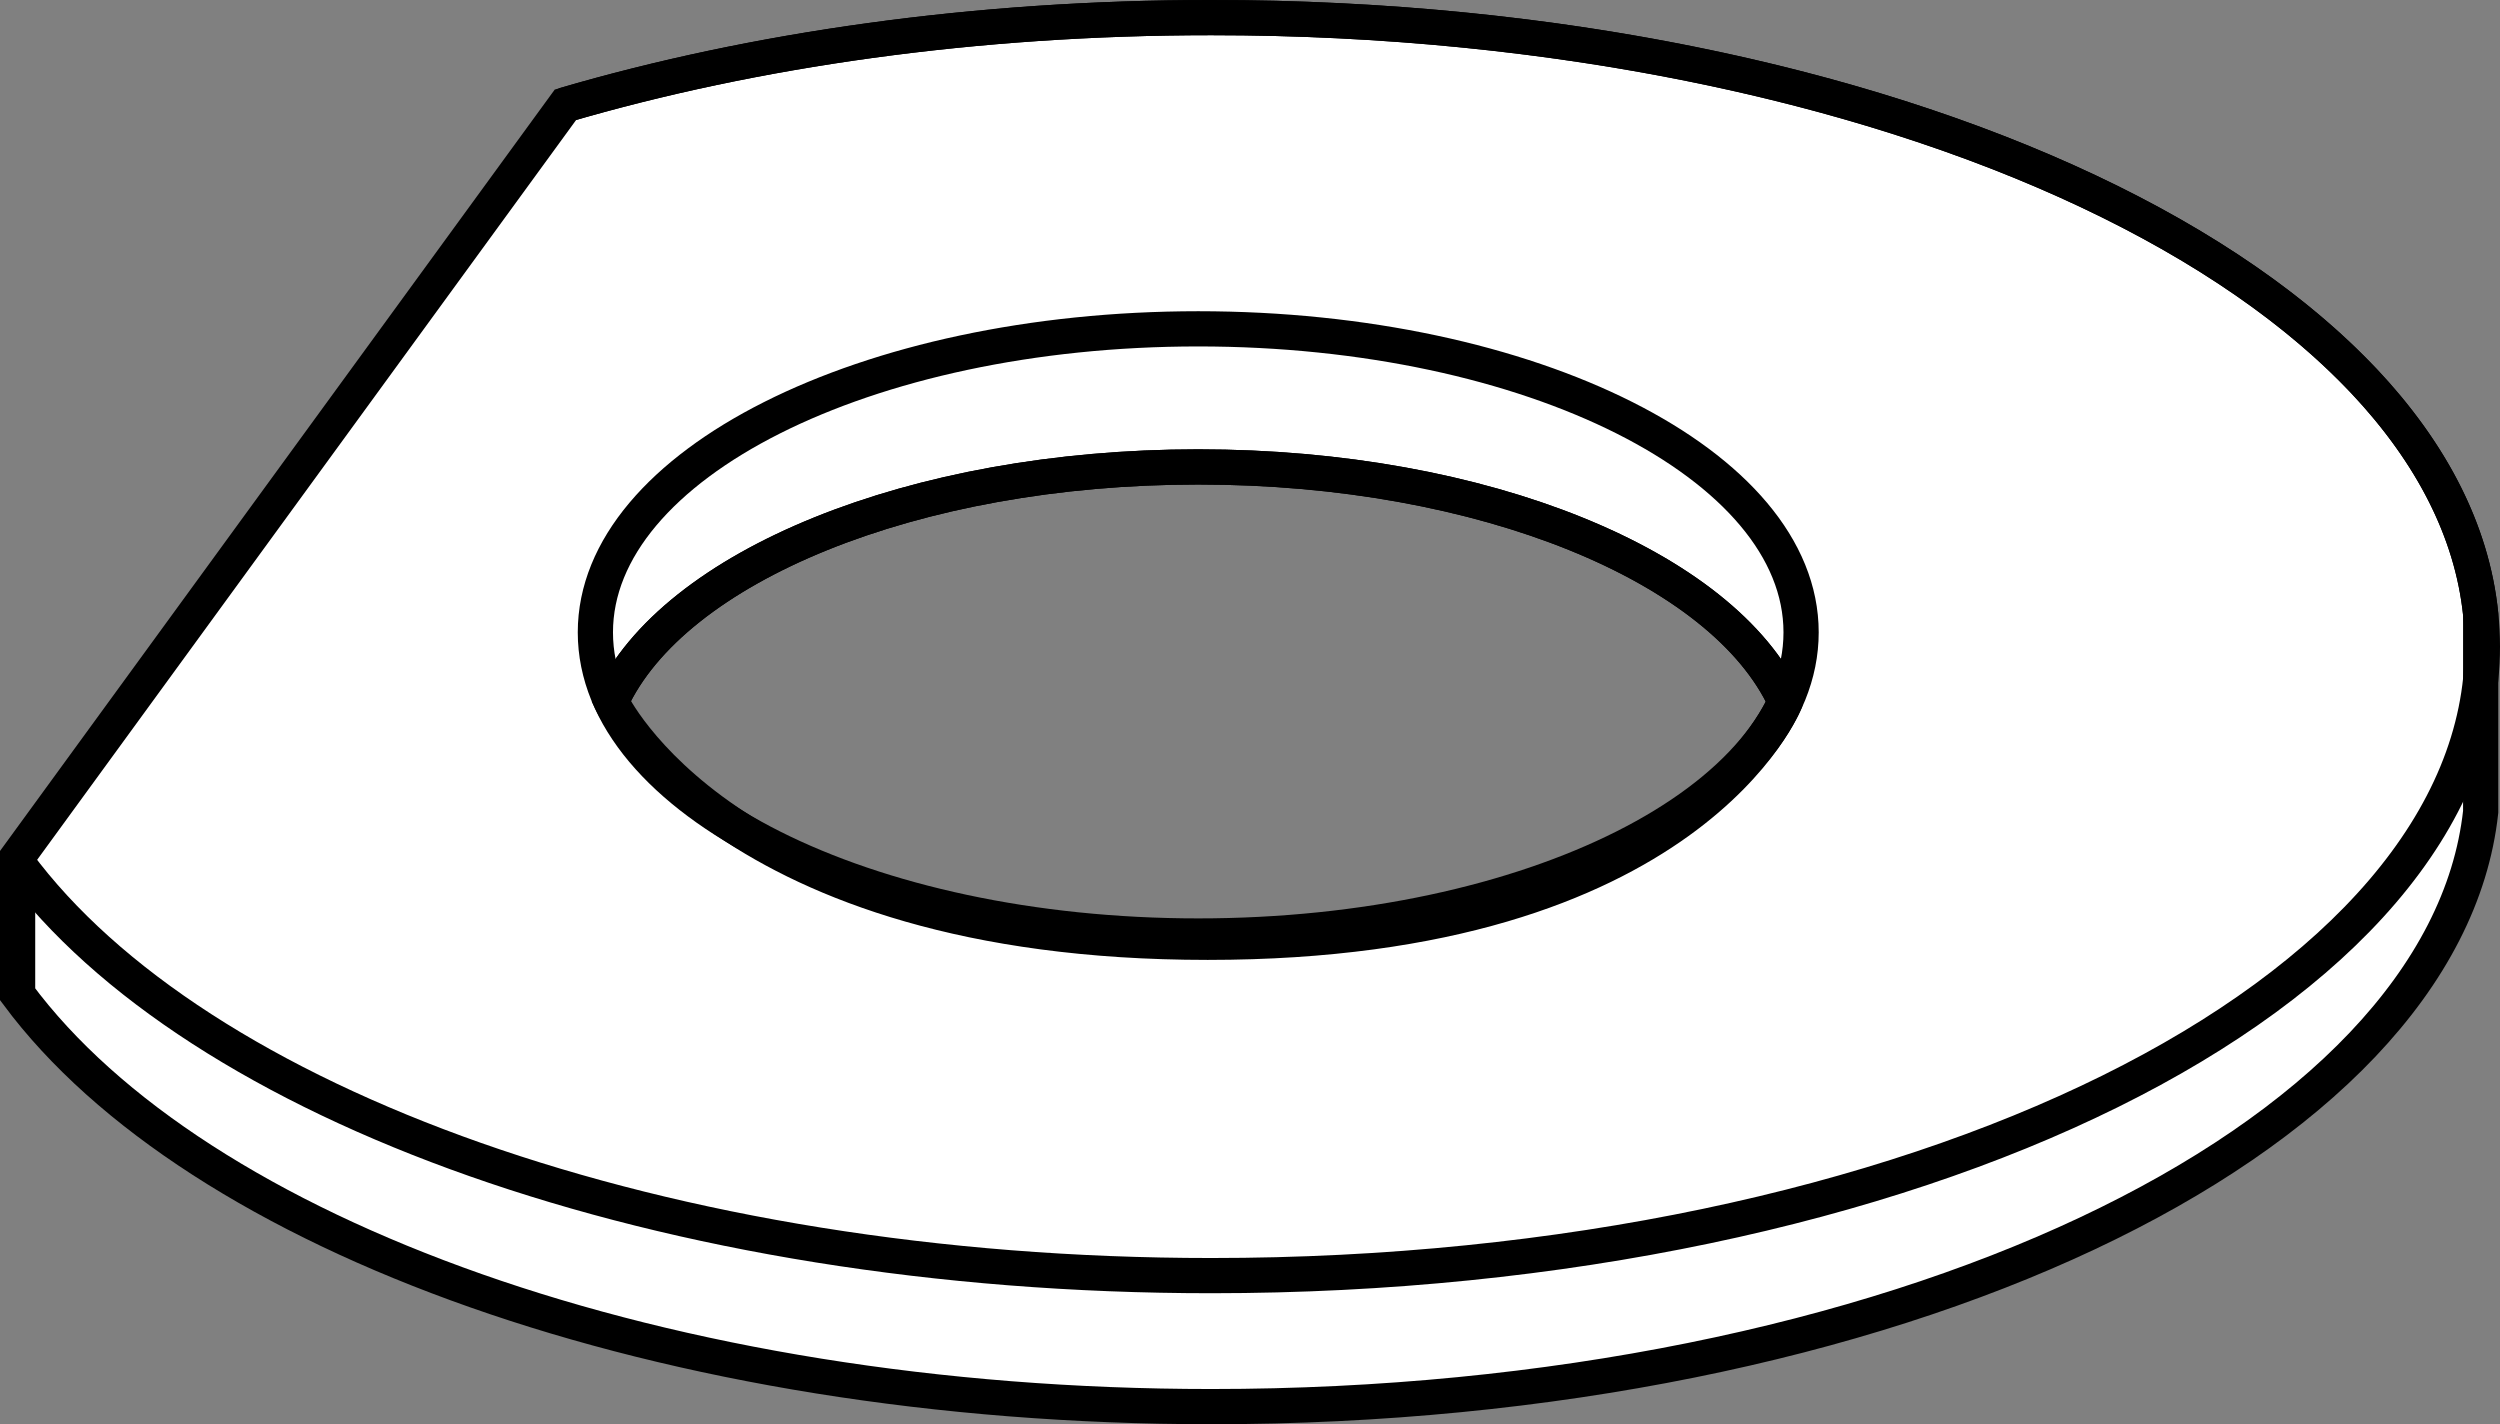
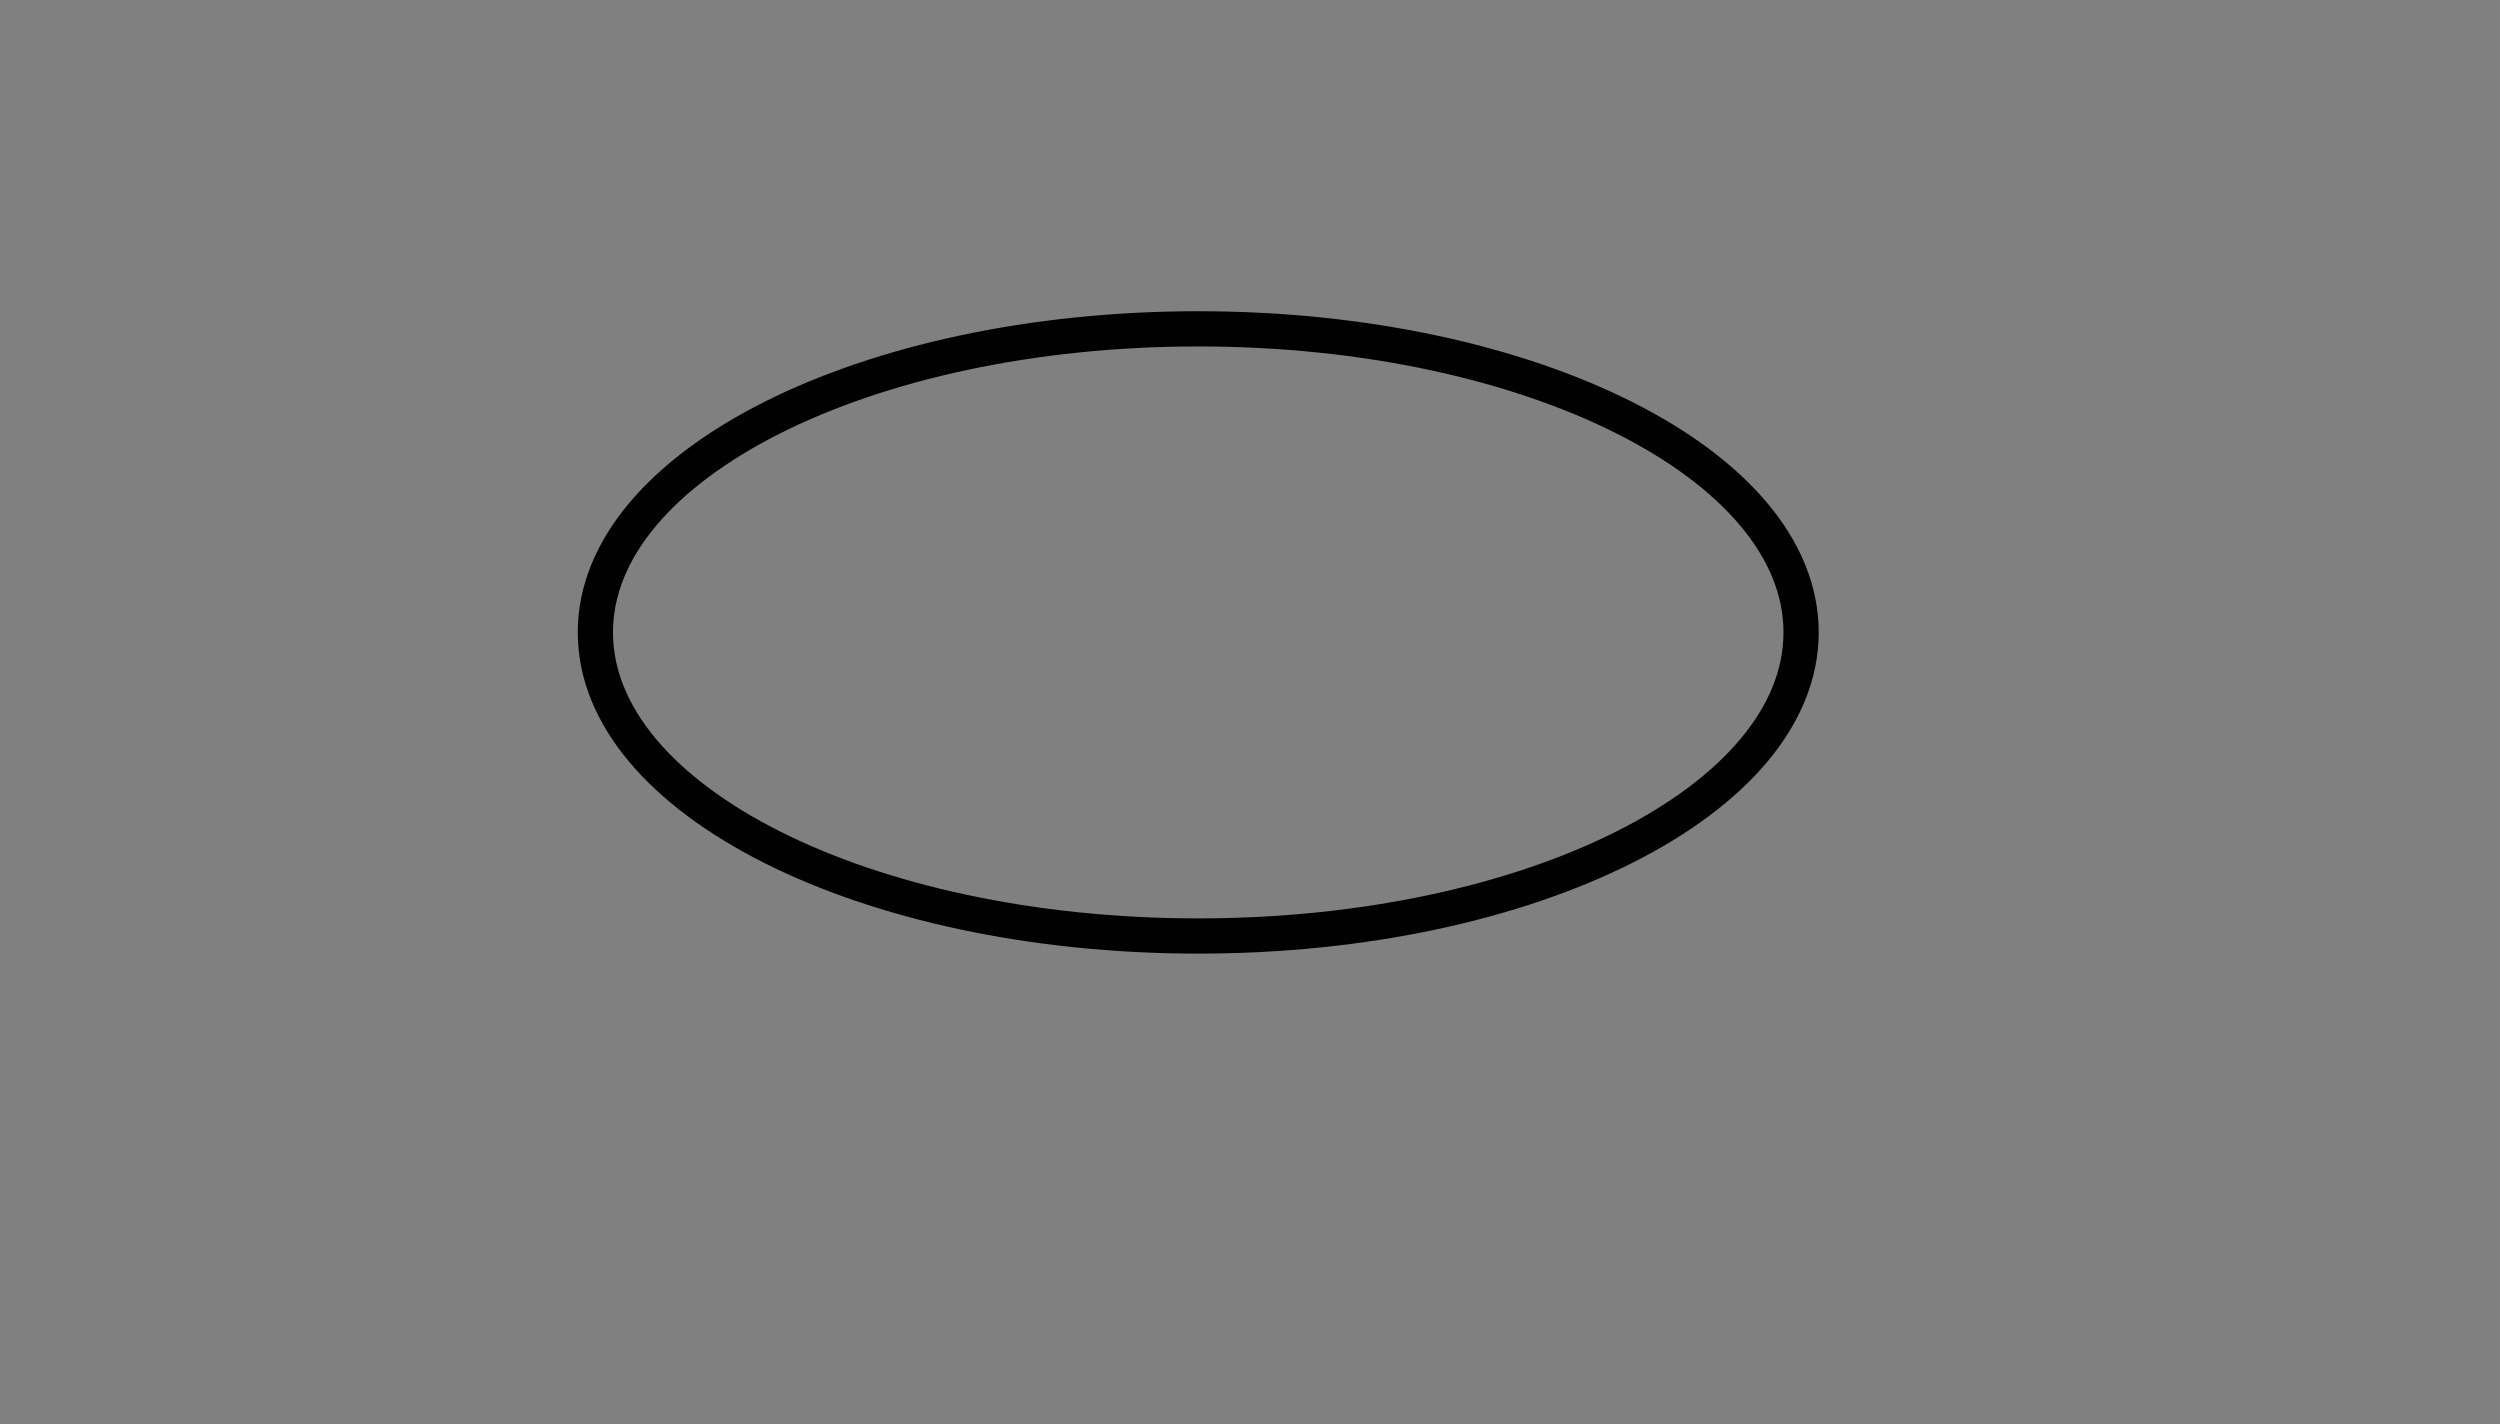
<svg xmlns="http://www.w3.org/2000/svg" version="1.1" id="image" x="0px" y="0px" width="56.792px" height="32.354px" viewBox="0 0 56.792 32.354" enable-background="new 0 0 56.792 32.354" xml:space="preserve">
  <rect x="0" y="0" width="56.792" height="32.354" fill="#808080" stroke="none" />
  <g>
-     <path fill="#FFFFFF" stroke="#000000" stroke-width="0.8" stroke-miterlimit="10" d="M27.517,0.4   c-5.352,0-10.367,0.722-14.672,1.98L0.4,19.462v3.125c4.055,5.465,14.664,9.367,27.117,9.367   c15.422,0,28.015-5.98,28.836-13.512v-4.484C55.587,6.404,42.97,0.4,27.517,0.4z M27.435,21.406   c-11,0-13.551-5.471-13.551-5.471c1.406-3.055,6.844-5.328,13.336-5.328c6.492,0,11.93,2.273,13.336,5.328   C40.556,15.935,38.435,21.406,27.435,21.406z" />
-     <path fill="none" stroke="#000000" stroke-width="0.8" stroke-miterlimit="10" d="M0.392,19.599   c4.047,5.476,14.664,9.379,27.125,9.379c15.946,0,28.875-6.398,28.875-14.289C56.392,6.794,43.463,0.4,27.517,0.4   c-5.375,0-10.406,0.726-14.719,1.992" />
    <path fill="none" stroke="#000000" stroke-width="0.8" stroke-miterlimit="10" d="M13.525,14.365   c0,3.812,6.133,6.898,13.695,6.898c7.562,0,13.695-3.086,13.695-6.898c0-3.805-6.133-6.895-13.695-6.895   C19.658,7.47,13.525,10.56,13.525,14.365z" />
-     <path fill="none" stroke="#000000" stroke-width="0.8" stroke-miterlimit="10" d="M13.884,15.935   c1.406-3.055,6.844-5.328,13.336-5.328c6.492,0,11.93,2.273,13.336,5.328" />
  </g>
</svg>